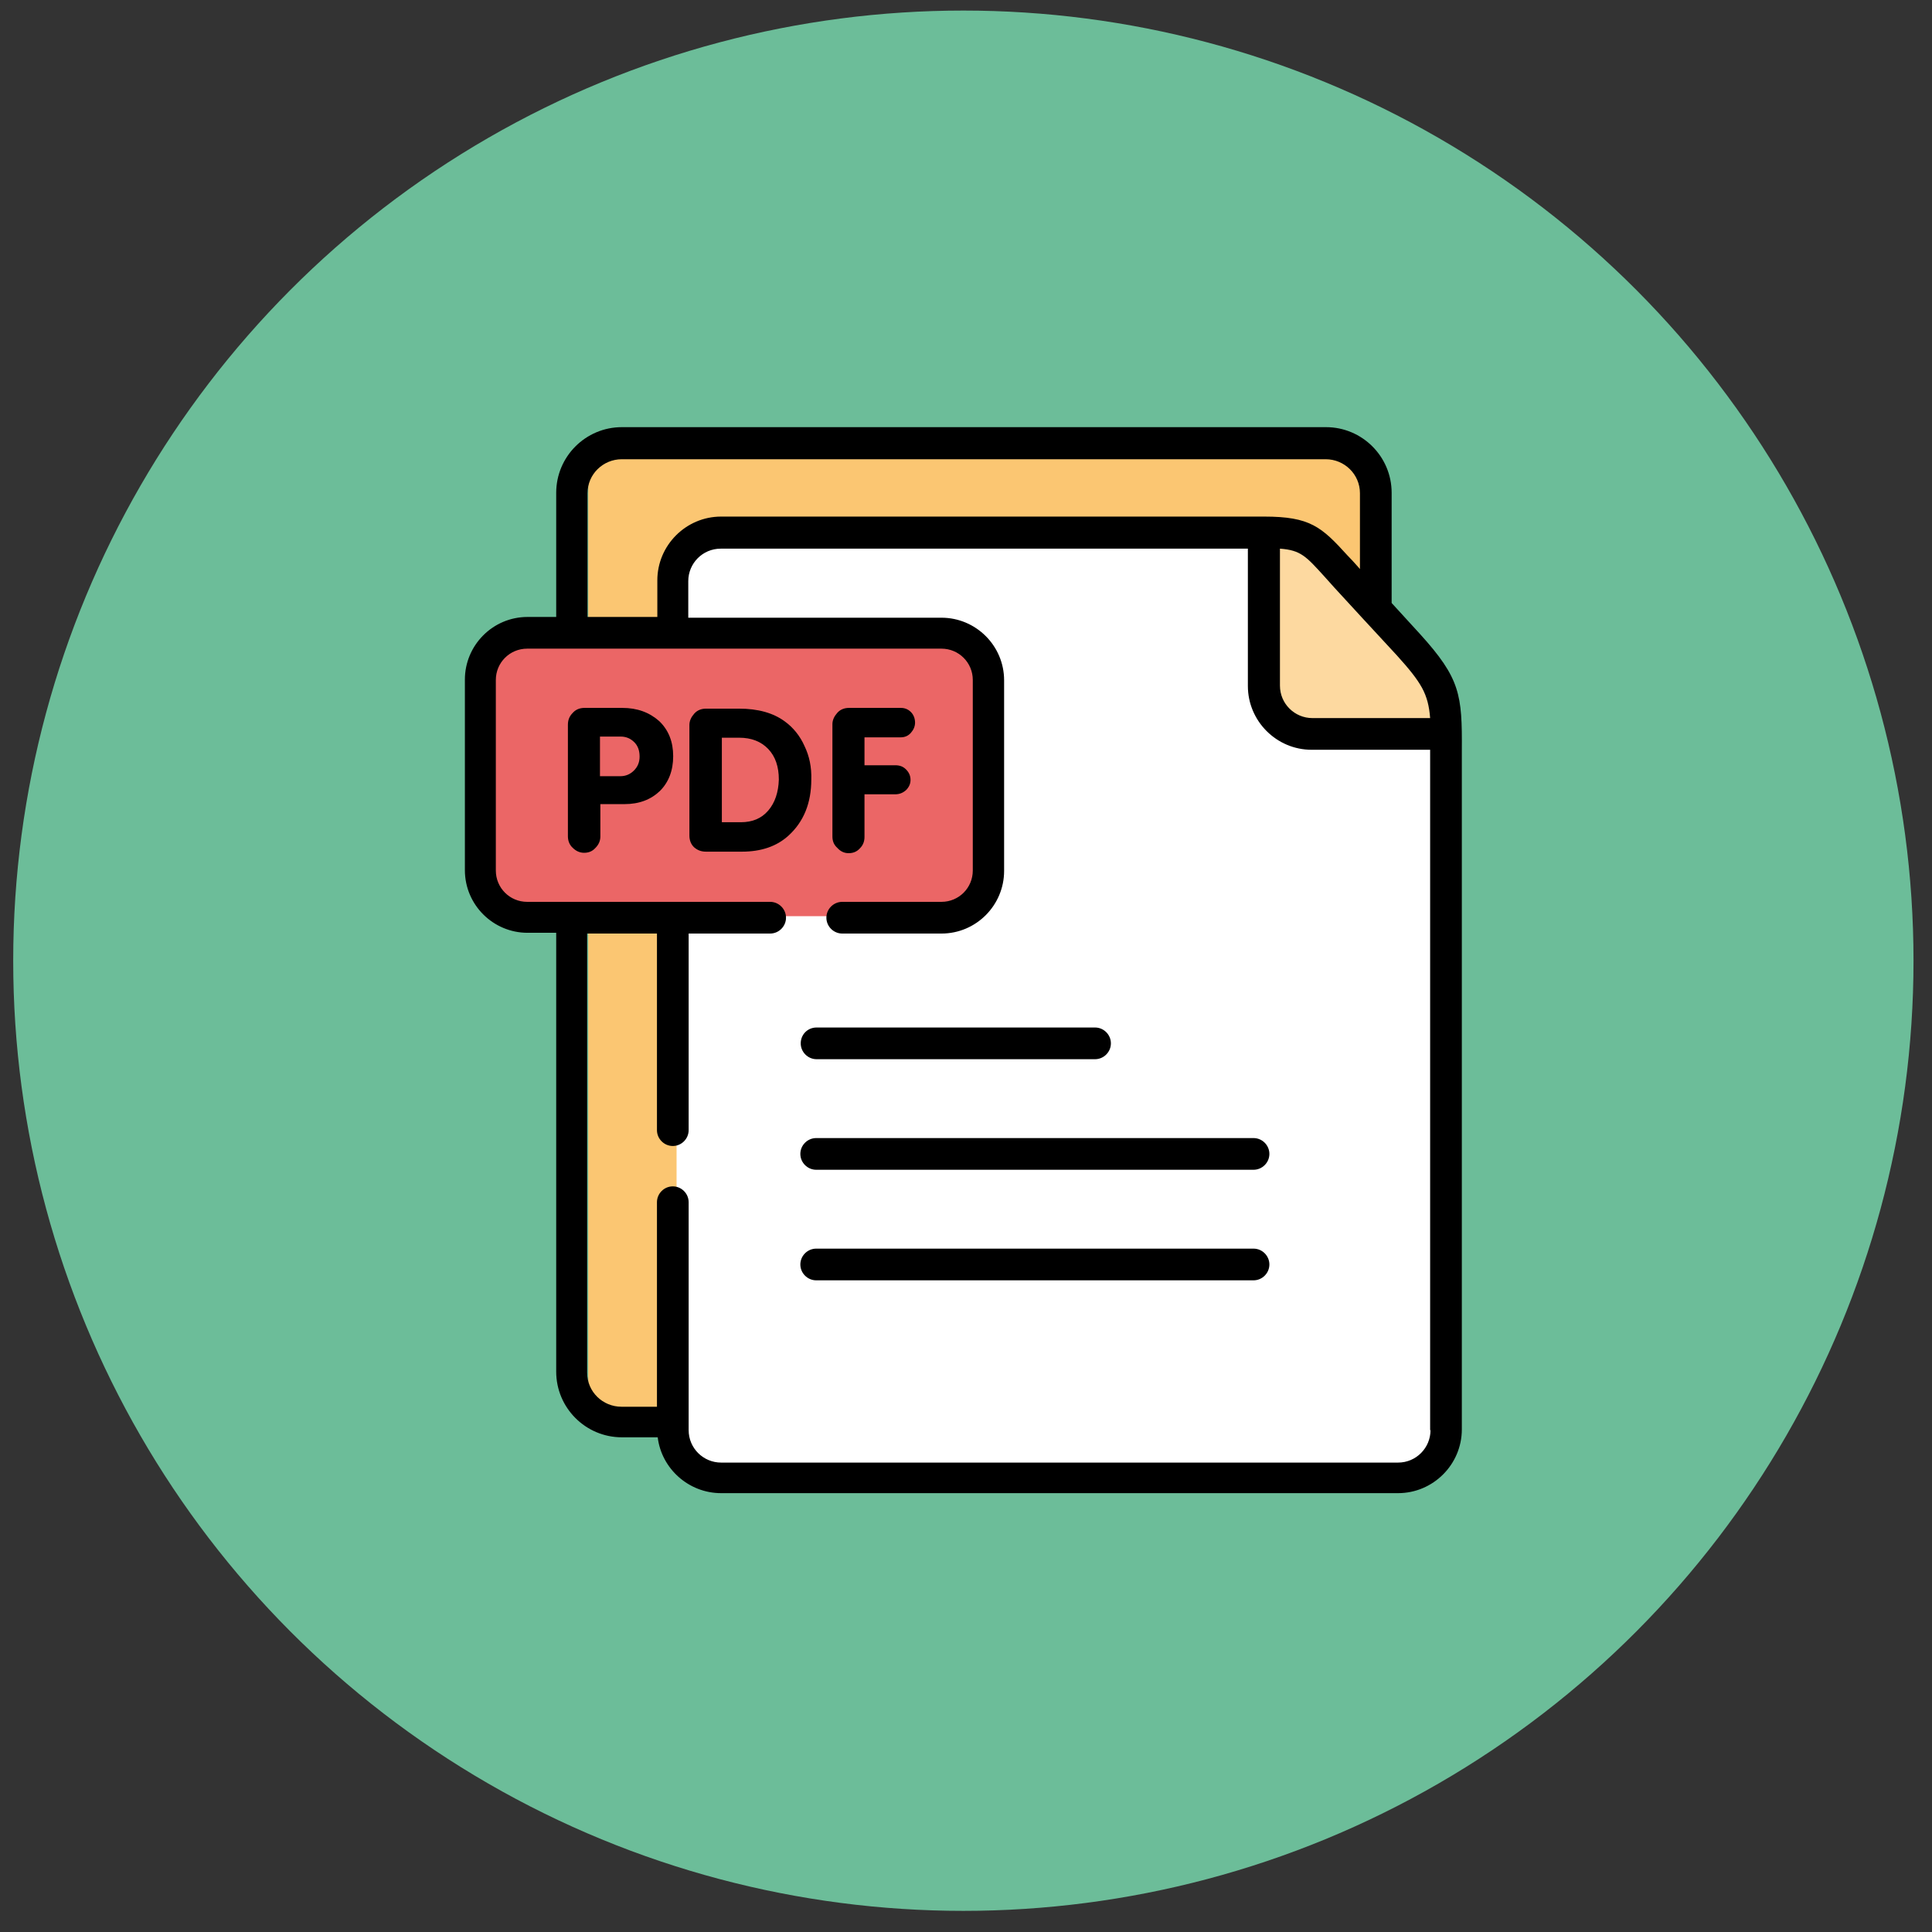
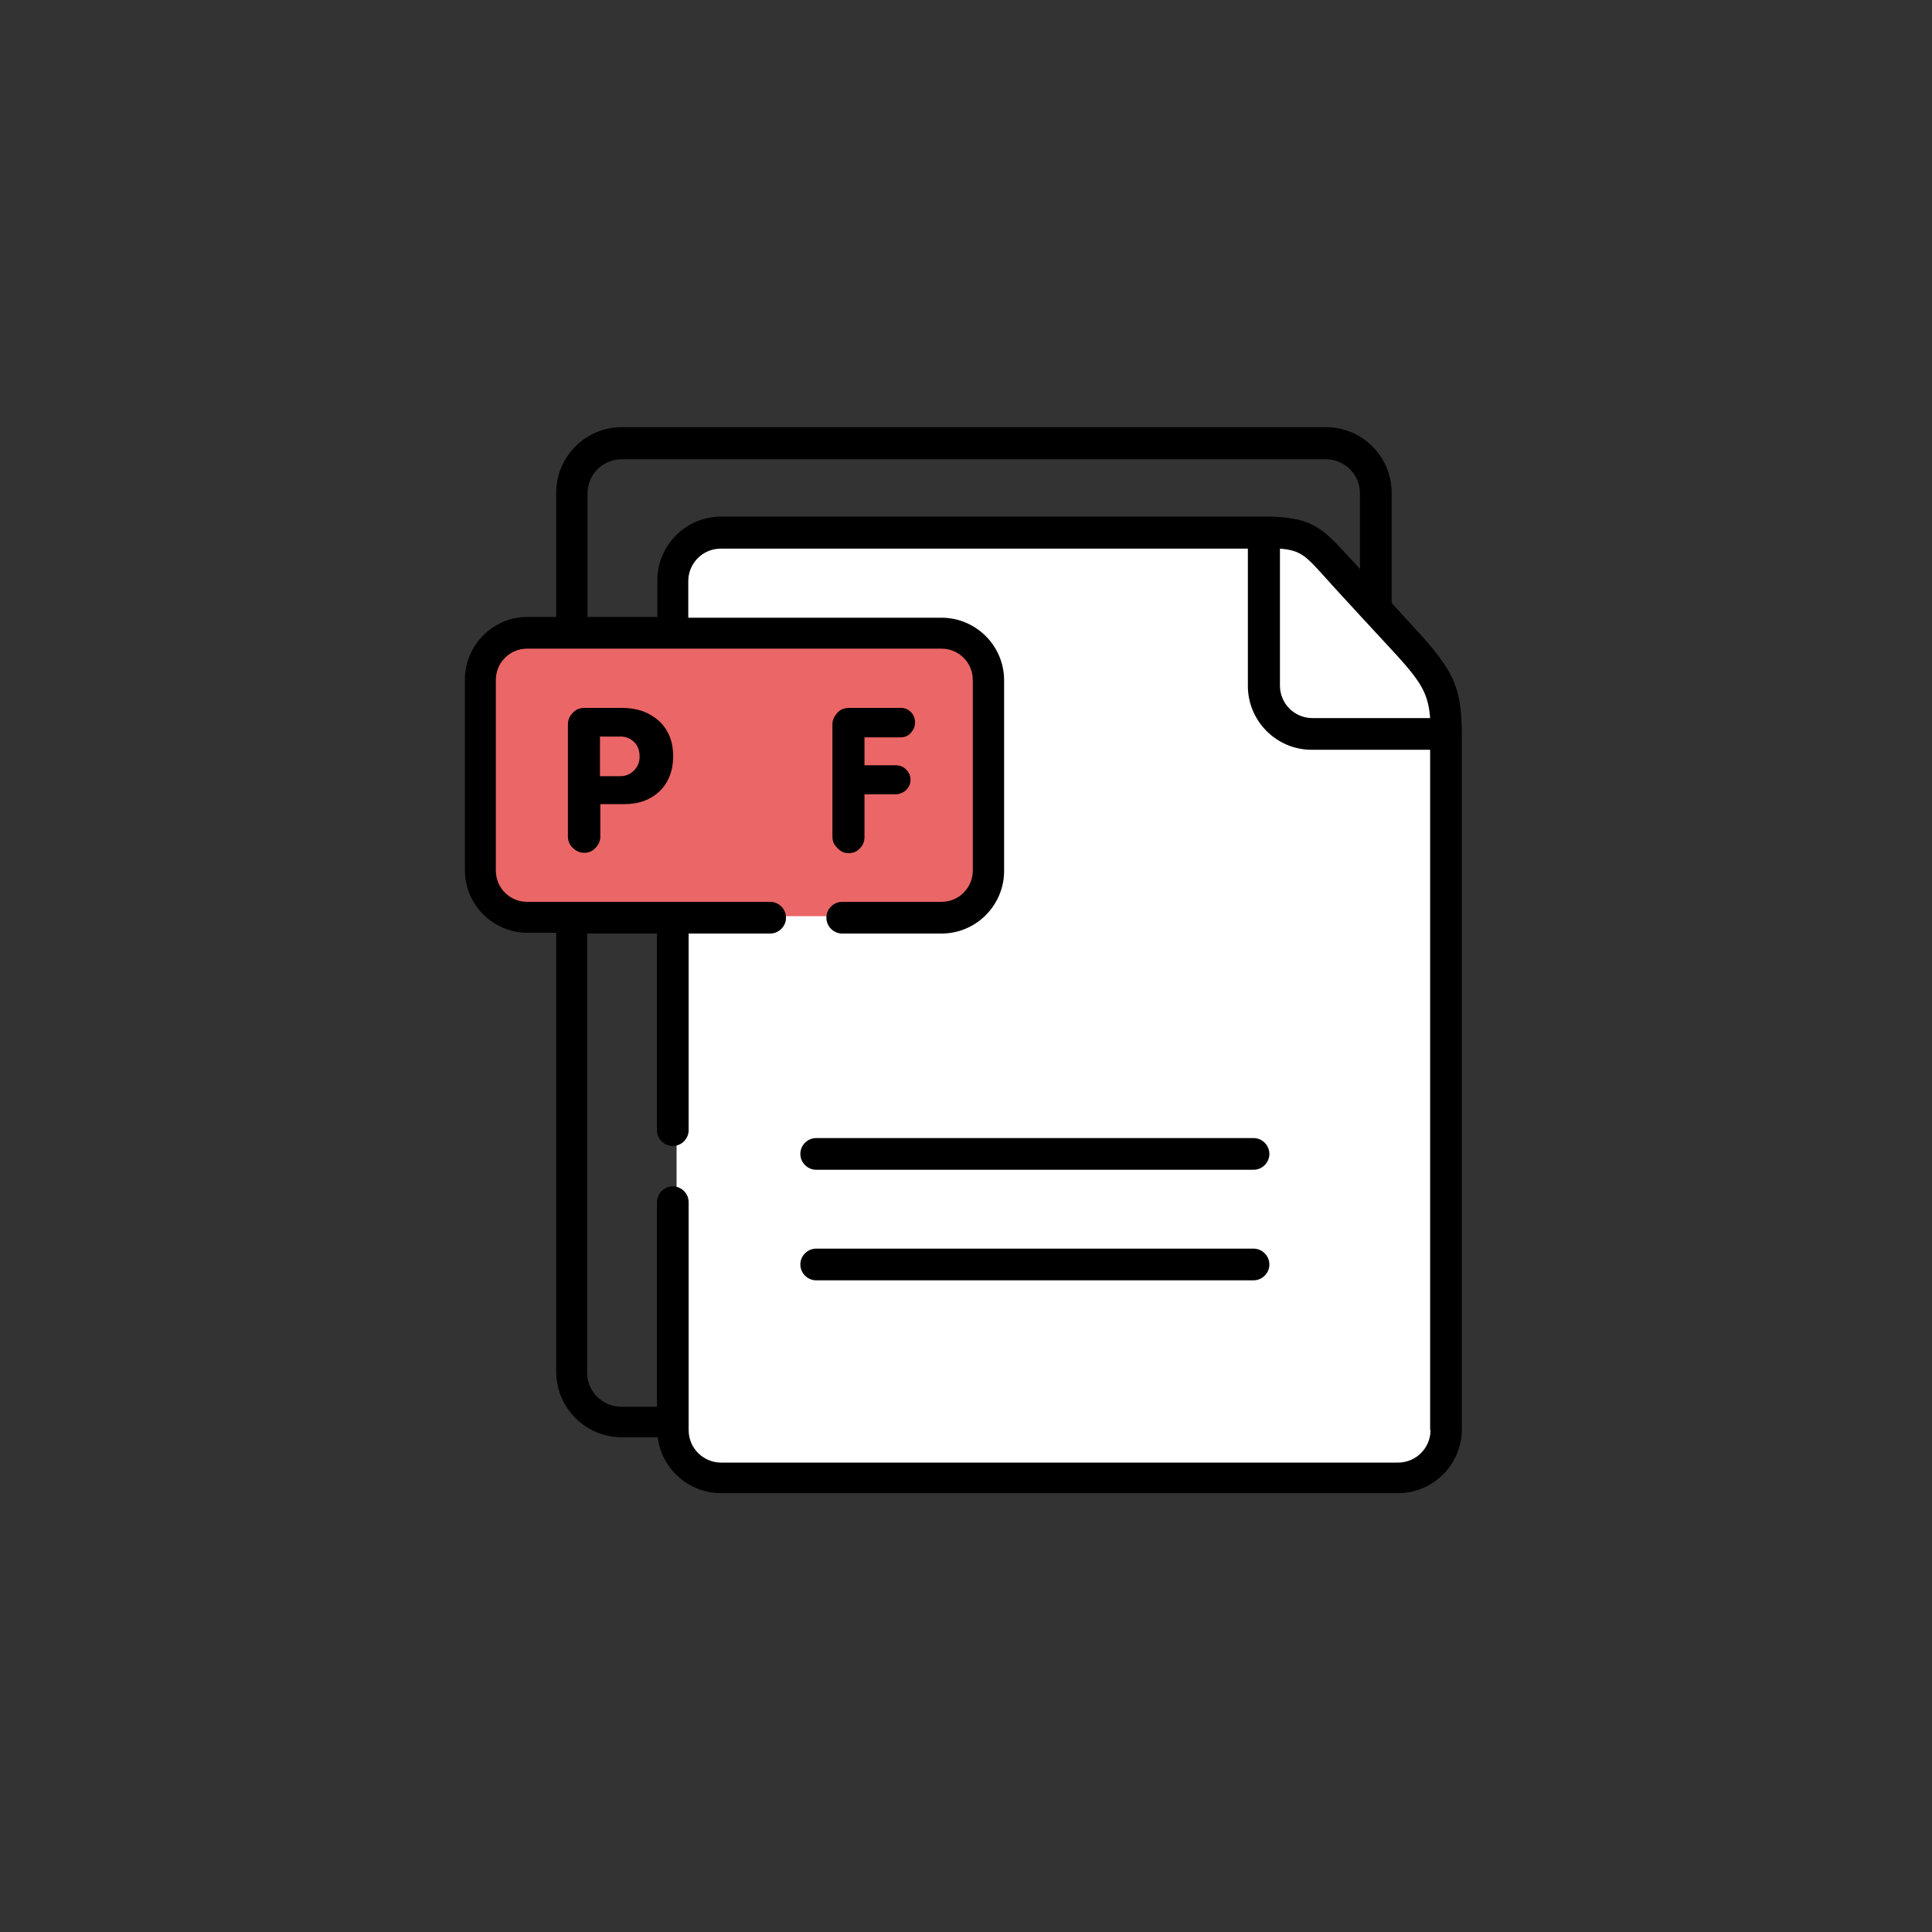
<svg xmlns="http://www.w3.org/2000/svg" version="1.1" id="Capa_1" x="0px" y="0px" viewBox="0 0 512 512" style="enable-background:new 0 0 512 512;" xml:space="preserve">
  <rect x="0" y="0" width="512" height="512" fill="#333333" stroke="none" />
  <style type="text/css">
	.st0{fill:#6CBD99;}
	.st1{fill:#FBC672;}
	.st2{fill:#FFFFFF;}
	.st3{fill:#FDD9A0;}
	.st4{fill:#EB6666;}
</style>
-   <circle class="st0" cx="255.3" cy="254.6" r="251.8" />
  <g>
-     <rect x="155.9" y="120.2" class="st1" width="206.9" height="253" />
    <path class="st2" d="M179.3,142.4c0,0,154.8-3.4,162.5,0s40.8,42.5,40.8,42.5s0,203.3-2.6,204.1c-2.6,0.9-200.7,1.7-200.7,1.7   V142.4z" />
-     <path class="st3" d="M338.8,192.1l43.2,0.7l-15-30.6l-21-17.9c-3.5-3-8.4,0.1-8.3,5.2L338.8,192.1z" />
    <path class="st4" d="M129.1,170.5c3.4-0.9,129.3,0,129.3,0l3.4,63.8l-10.2,8.5H131.7L129.1,170.5z" />
    <path d="M332.2,330.9H216.3c-2.3,0-4.2,1.9-4.2,4.2c0,2.3,1.9,4.2,4.2,4.2h115.9c2.3,0,4.2-1.9,4.2-4.2   C336.4,332.8,334.5,330.9,332.2,330.9z" />
    <path d="M332.2,301.6H216.3c-2.3,0-4.2,1.9-4.2,4.2c0,2.3,1.9,4.2,4.2,4.2h115.9c2.3,0,4.2-1.9,4.2-4.2   C336.4,303.5,334.5,301.6,332.2,301.6z" />
-     <path d="M212.2,276.5c0,2.3,1.9,4.2,4.2,4.2h73.8c2.3,0,4.2-1.9,4.2-4.2c0-2.3-1.9-4.2-4.2-4.2h-73.8   C214,272.3,212.2,274.2,212.2,276.5z" />
    <path d="M376.3,168l-7.5-8.2v-29.2c0-9.6-7.8-17.4-17.4-17.4H164.8c-9.6,0-17.4,7.8-17.4,17.4v32.9h-7.6c-9.2,0-16.6,7.5-16.6,16.6   v50.5c0,9.2,7.5,16.6,16.6,16.6h7.6v116.3c0,9.6,7.8,17.4,17.4,17.4h9.5c1,8.3,8.2,14.8,16.8,14.8h179.4c9.3,0,16.9-7.6,16.9-16.9   V198.9C387.5,184.1,387,179.8,376.3,168z M379,190.3h-31.2c-4.7,0-8.6-3.8-8.6-8.6l0-36.3c5.5,0.4,6.9,2,11.8,7.4   c0.8,0.9,1.7,1.9,2.6,2.9l8,8.7c0,0,0.1,0.1,0.1,0.1l8.5,9.2C376.7,180.9,378.5,183.9,379,190.3z M155.7,130.7c0-5,4.1-9,9.1-9   h186.5c5,0,9.1,4,9.1,9v20.1l-0.7-0.8c-0.9-1-1.8-2-2.6-2.8c-6.9-7.6-9.9-10.3-22.1-10.3h0H191.1c-9.3,0-16.9,7.6-16.9,16.9v9.7   h-18.5V130.7z M379.1,379c0,4.7-3.8,8.6-8.6,8.6H191.1c-4.7,0-8.6-3.8-8.6-8.6v-60.4c0-2.3-1.9-4.2-4.2-4.2c-2.3,0-4.2,1.9-4.2,4.2   v54.2h-9.4c-5,0-9.1-4-9.1-9V247.4h18.5v52.1c0,2.3,1.9,4.2,4.2,4.2c2.3,0,4.2-1.9,4.2-4.2v-52.1h21.6c2.3,0,4.2-1.9,4.2-4.2   c0-2.3-1.9-4.2-4.2-4.2h-64.4c-4.6,0-8.3-3.7-8.3-8.3v-50.5c0-4.6,3.7-8.3,8.3-8.3h109.8c4.6,0,8.3,3.7,8.3,8.3v50.5   c0,4.6-3.7,8.3-8.3,8.3h-26.3c-2.3,0-4.2,1.9-4.2,4.2c0,2.3,1.9,4.2,4.2,4.2h26.3c9.2,0,16.6-7.5,16.6-16.6v-50.5   c0-9.2-7.5-16.6-16.6-16.6h-67.1v-9.7c0-4.7,3.8-8.6,8.6-8.6h139.7l0,36.4c0,9.3,7.6,16.9,16.9,16.9h31.4v0.2V379z" />
    <path d="M164.9,187.6h-10c-1.2,0-2.3,0.4-3.1,1.3c-0.9,0.9-1.3,1.9-1.3,3.2v29.5c0,1.2,0.4,2.3,1.3,3.1c0.8,0.8,1.8,1.3,3,1.3   c1.2,0,2.2-0.4,3-1.3c0.8-0.8,1.3-1.8,1.3-3v-8.6h6.4c3.9,0,7-1.2,9.4-3.5c2.3-2.3,3.5-5.4,3.5-9.2c0-3.8-1.2-6.9-3.7-9.3   C172.1,188.8,168.9,187.6,164.9,187.6z M168,204.2c-1,1-2.2,1.5-3.6,1.5H159v-10.5h5.5c1.4,0,2.6,0.5,3.6,1.5c1,1,1.4,2.3,1.4,3.8   C169.5,202,169,203.2,168,204.2z" />
-     <path d="M213.2,197.7c-1.2-2.7-3-4.9-5.2-6.5c-3.1-2.3-7.2-3.4-12.1-3.4h-8.8c-1.2,0-2.3,0.4-3.1,1.3c-0.8,0.9-1.3,1.9-1.3,3v29.3   c0,1.3,0.4,2.3,1.2,3.1c0.9,0.8,1.9,1.2,3.2,1.2h9.5c5.1,0,9.2-1.4,12.3-4.2c4.1-3.7,6.1-8.7,6.1-14.9   C215.1,203.3,214.5,200.4,213.2,197.7z M203.6,214.8c-1.8,2.1-4.2,3.1-7.3,3.1h-5v-22.4h4.6c3.2,0,5.8,1,7.7,3   c1.9,2,2.8,4.7,2.8,8.1C206.3,209.9,205.4,212.7,203.6,214.8z" />
    <path d="M224.9,226.1c1.2,0,2.2-0.4,3-1.3c0.8-0.8,1.2-1.8,1.2-3v-11.3h8.1c1.2,0,2.1-0.4,2.9-1.1c0.8-0.8,1.2-1.7,1.2-2.7   c0-1.1-0.4-2-1.2-2.8c-0.8-0.8-1.7-1.1-2.9-1.1h-8.1v-7.4h9.6c1.1,0,2-0.4,2.7-1.2c0.7-0.8,1.1-1.7,1.1-2.7c0-1.1-0.4-2.1-1.1-2.8   c-0.8-0.8-1.7-1.1-2.7-1.1H225c-1.2,0-2.3,0.4-3.1,1.3c-0.8,0.9-1.3,1.9-1.3,3v29.8c0,1.2,0.4,2.2,1.3,3   C222.8,225.7,223.8,226.1,224.9,226.1z" />
  </g>
</svg>